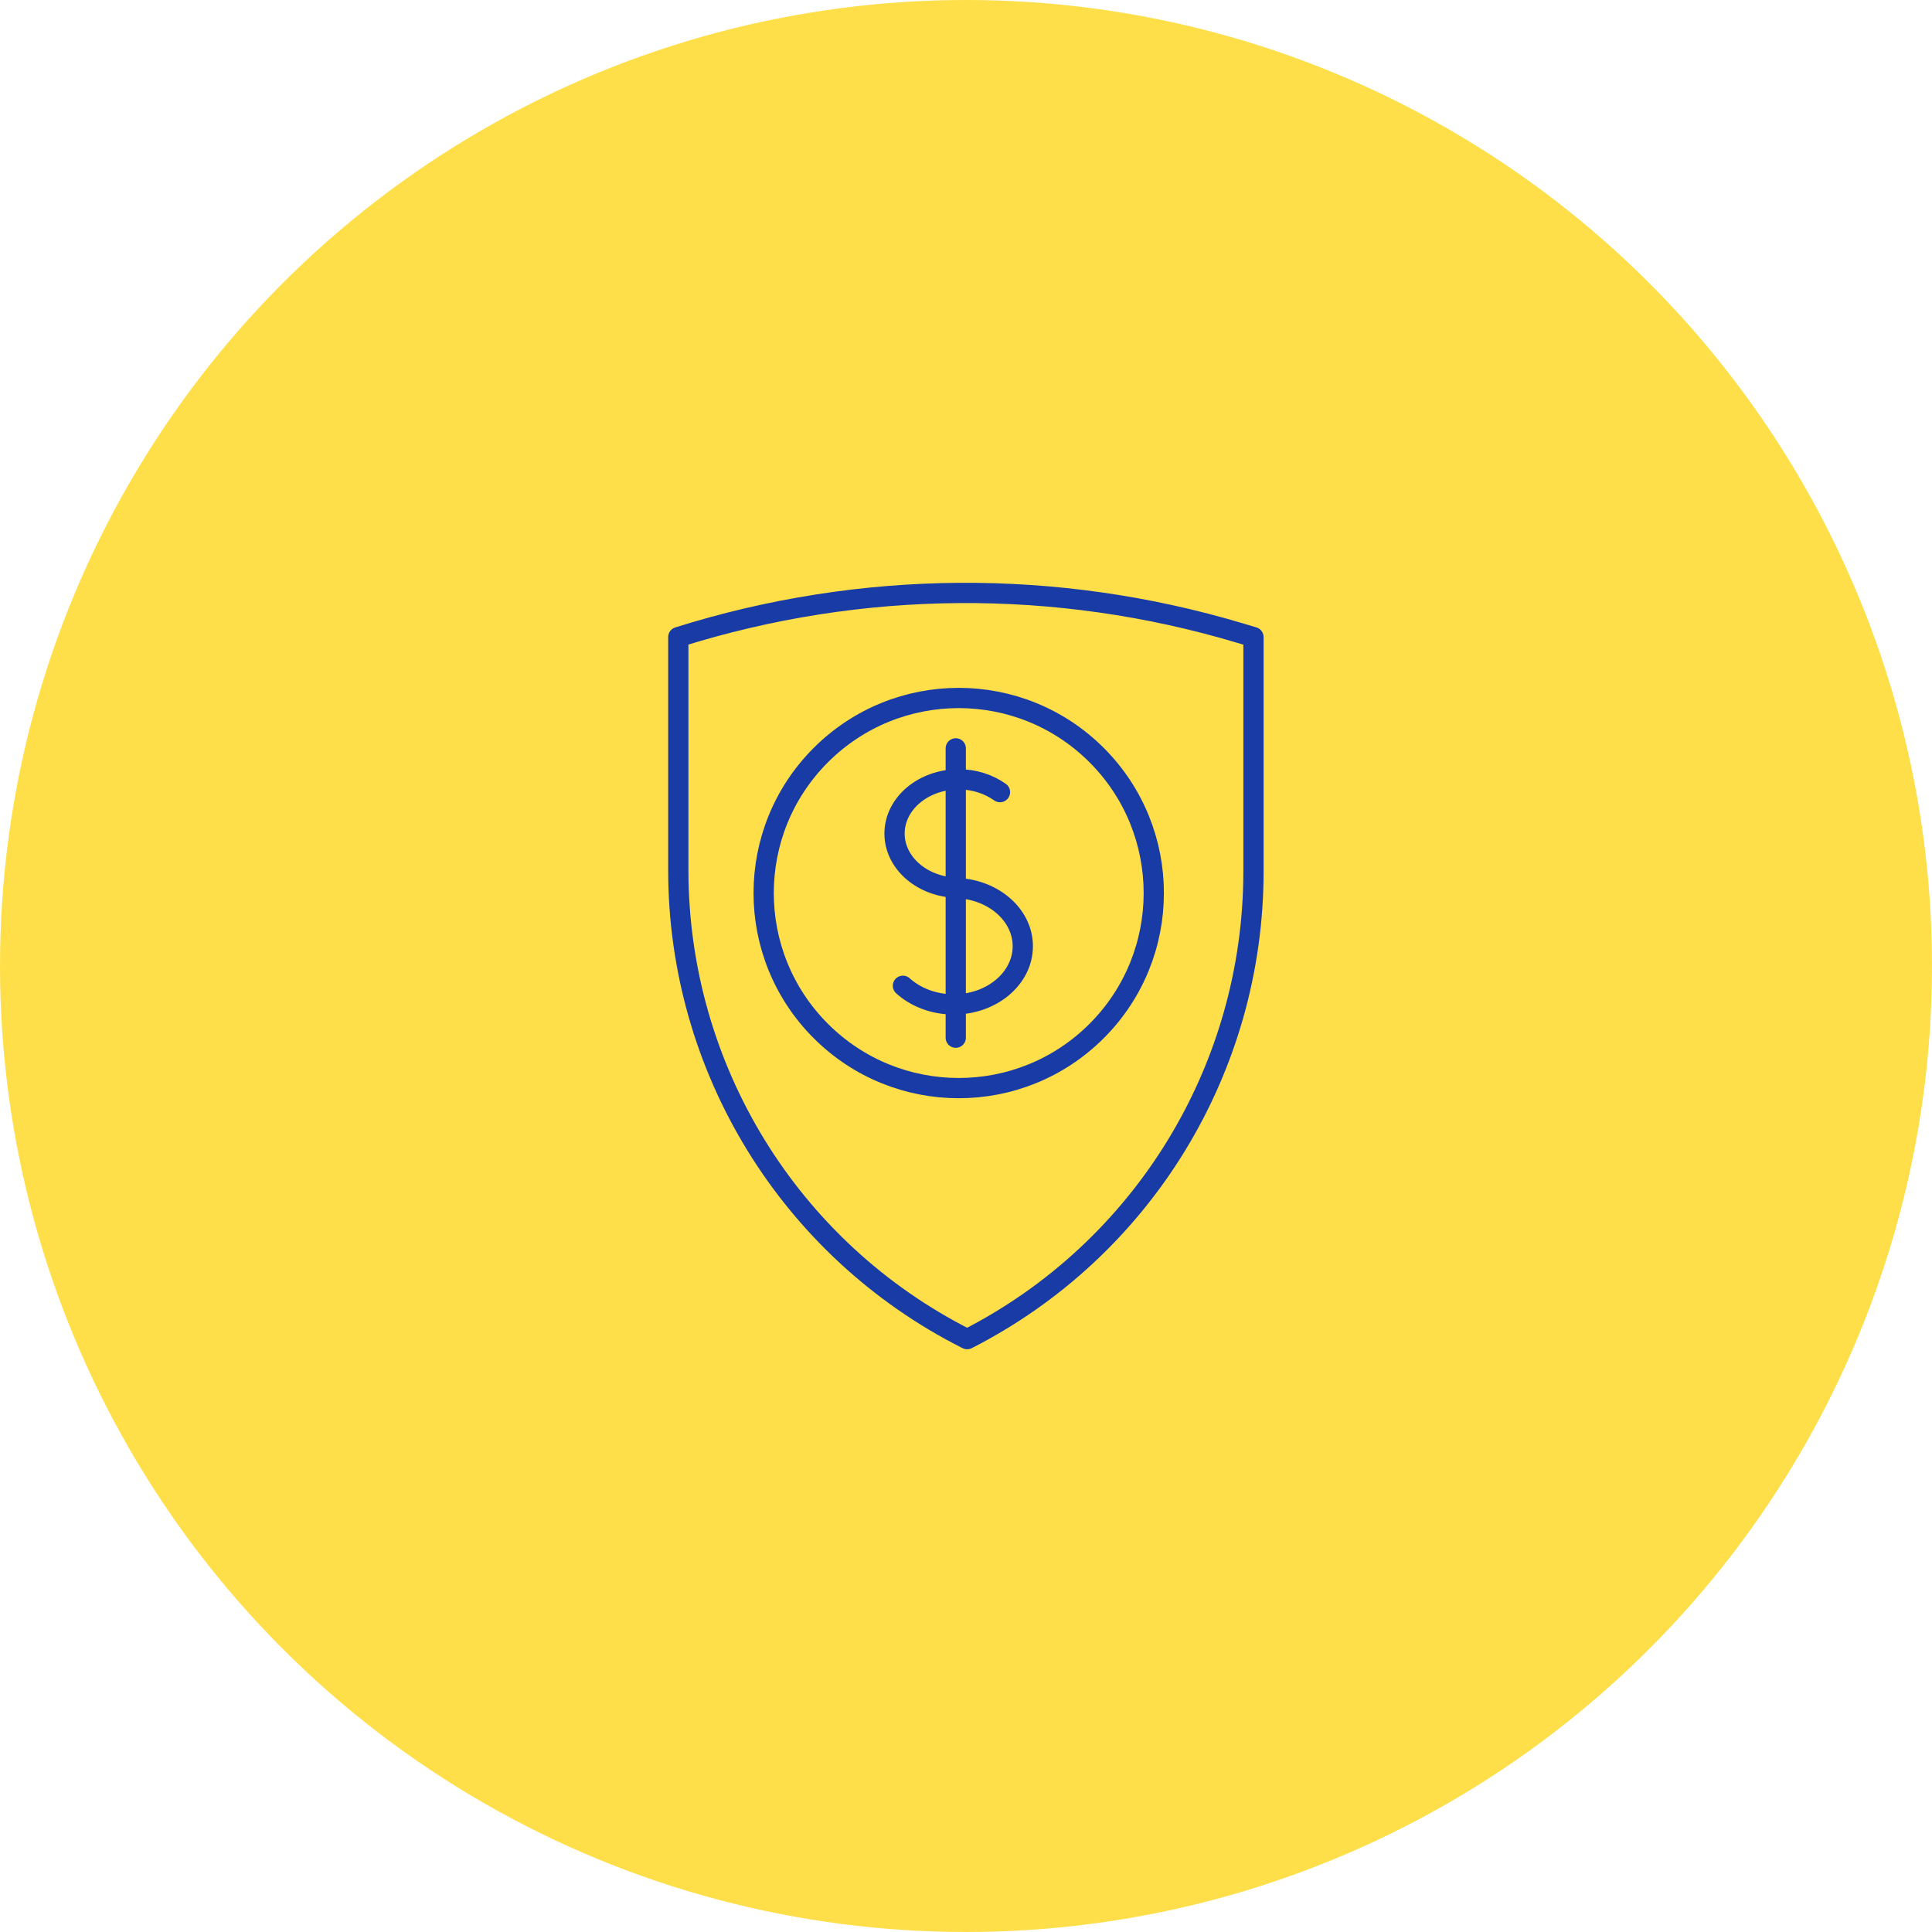
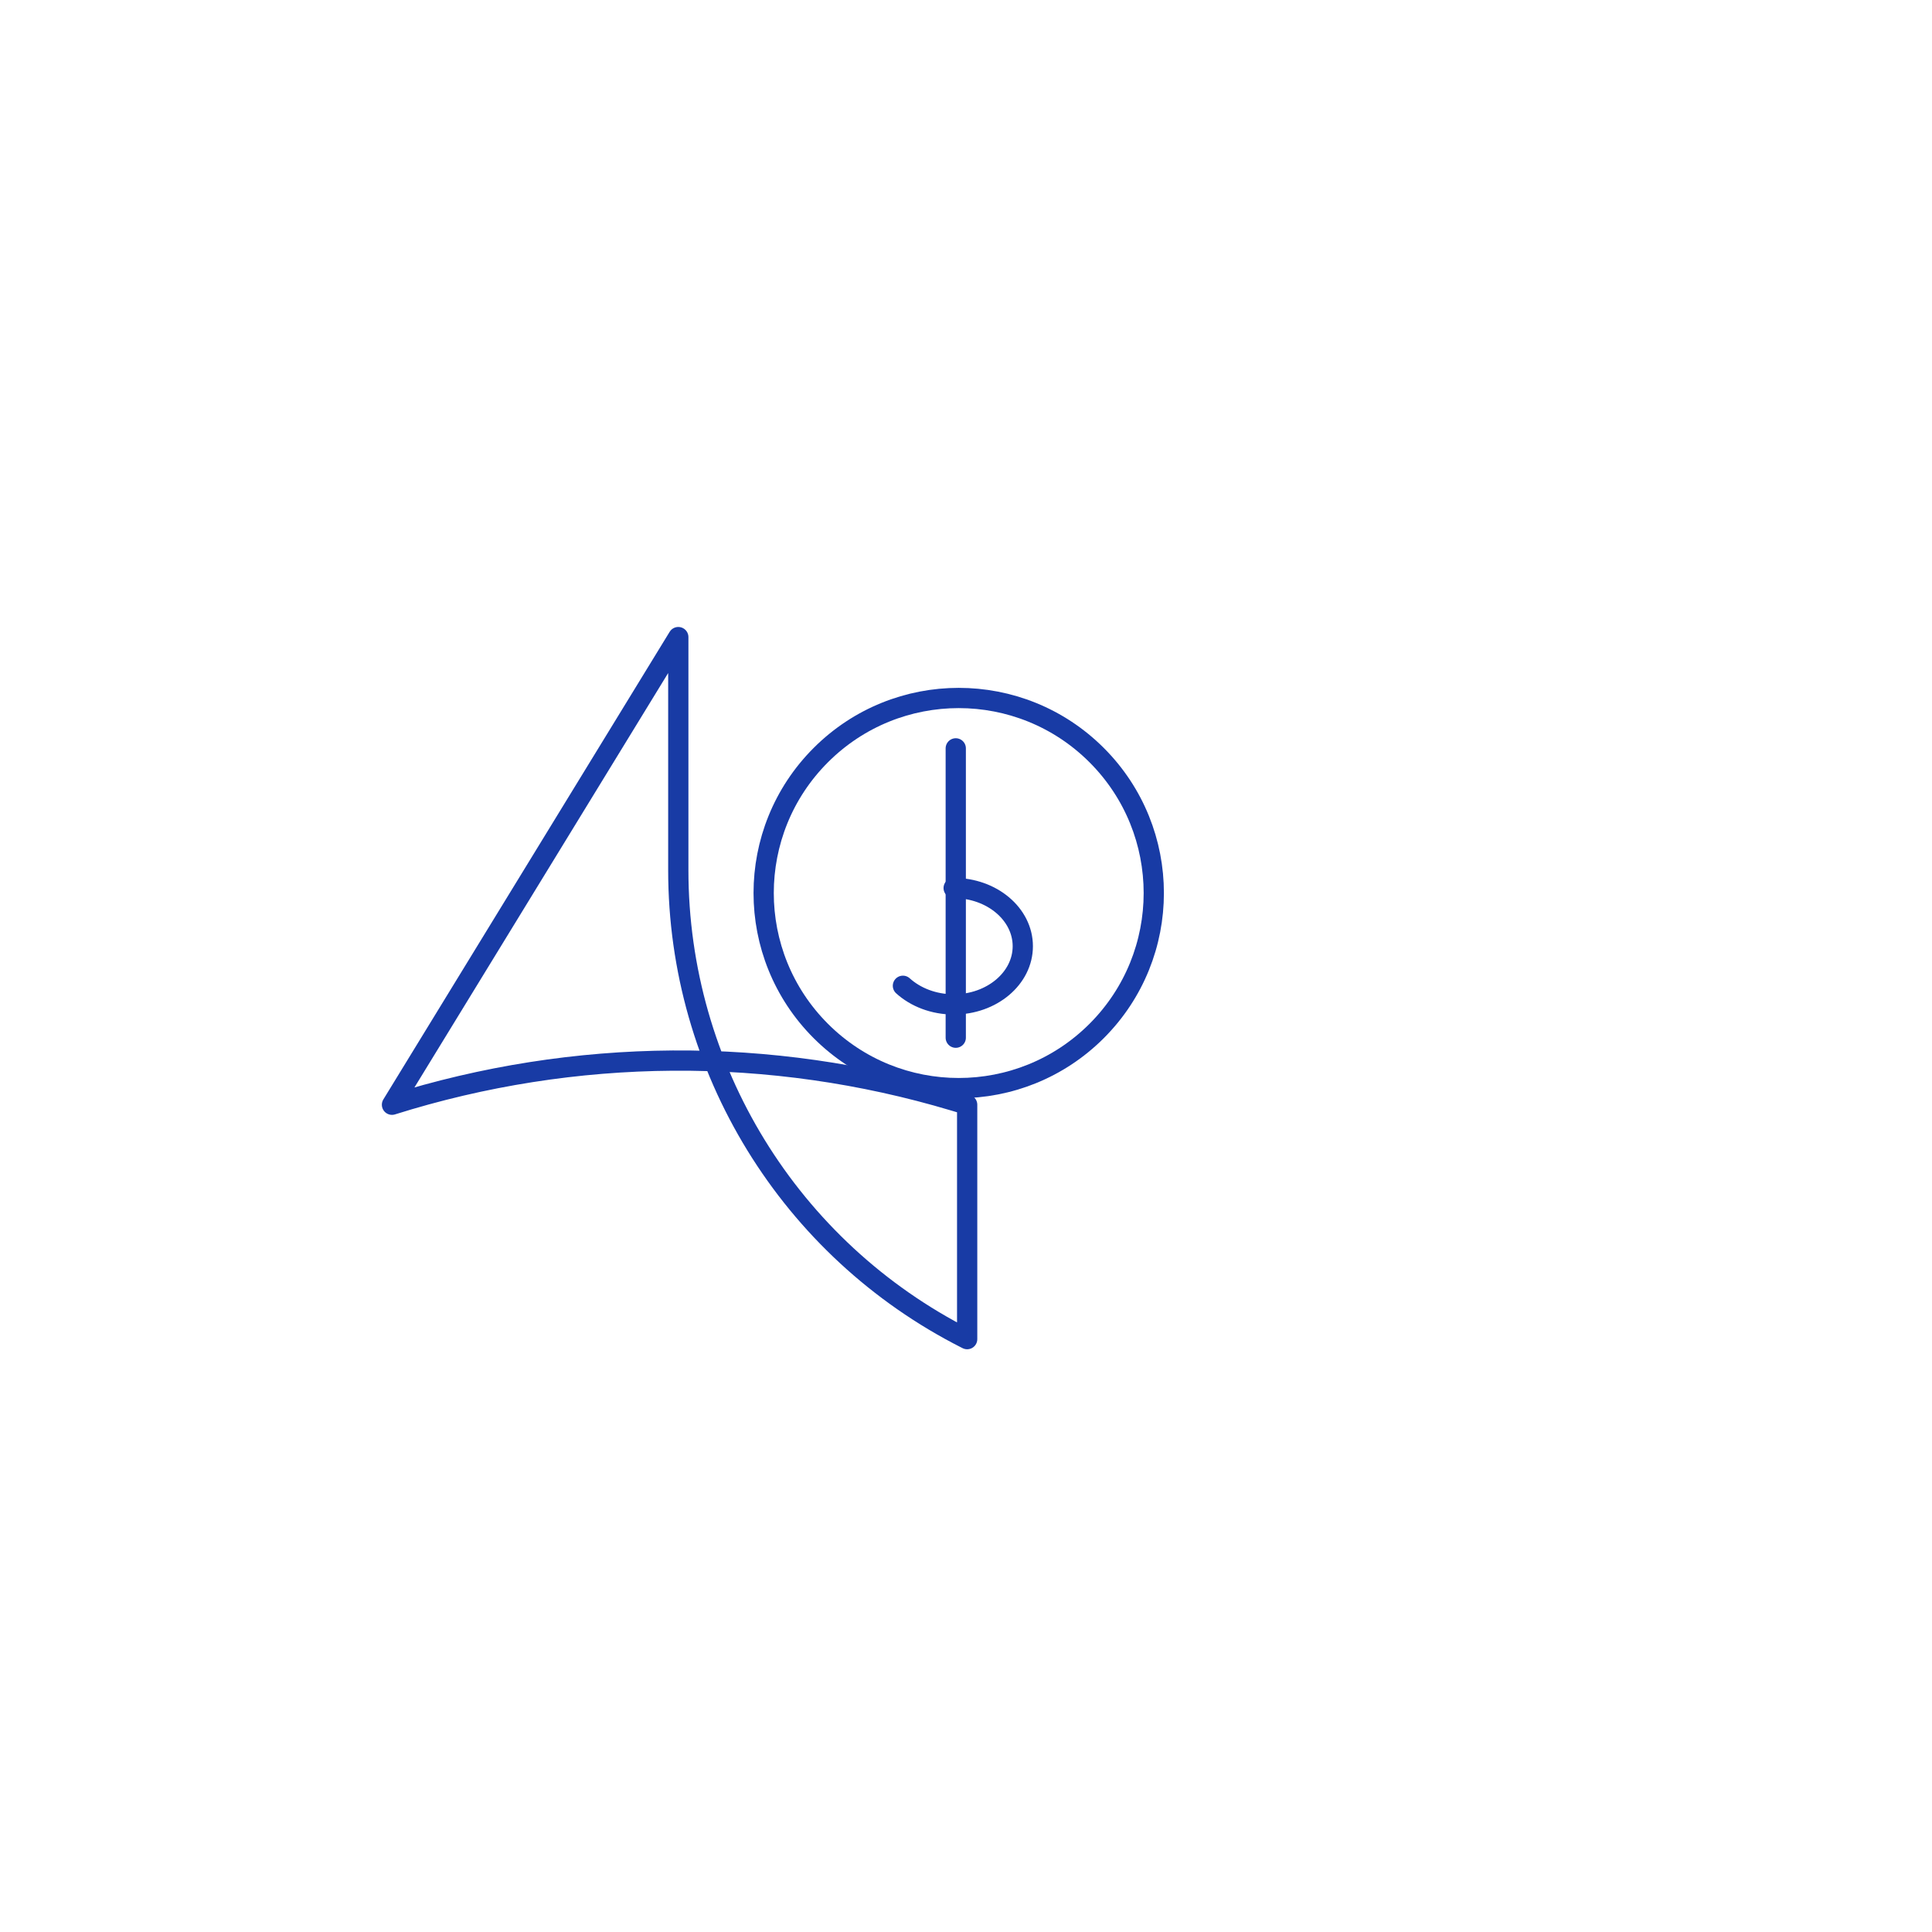
<svg xmlns="http://www.w3.org/2000/svg" id="Layer_2" viewBox="0 0 83 83">
  <defs>
    <style>.cls-1{fill:#ffdf49;}.cls-2{fill:none;stroke:#183ba5;stroke-linecap:round;stroke-linejoin:round;stroke-width:.87px;}</style>
  </defs>
  <g id="Layer_1-2">
-     <circle class="cls-1" cx="41.5" cy="41.5" r="41.5" />
-     <path class="cls-2" d="m29.14,27.37v10.01c0,8.51,4.78,16.29,12.37,20.13l.04.02h0c7.55-3.85,12.3-11.61,12.3-20.09v-10.07l-.57-.17c-7.88-2.36-16.29-2.3-24.14.17h0Z" />
+     <path class="cls-2" d="m29.14,27.37v10.01c0,8.51,4.78,16.29,12.37,20.13l.04.02h0v-10.07l-.57-.17c-7.88-2.36-16.29-2.3-24.14.17h0Z" />
    <circle class="cls-2" cx="41.19" cy="38.37" r="8.38" transform="translate(-15.07 40.36) rotate(-45)" />
-     <path class="cls-2" d="m42.96,34.03c-.48-.34-1.1-.55-1.77-.55-1.52,0-2.76,1.04-2.76,2.33s1.24,2.33,2.76,2.33" />
    <path class="cls-2" d="m38.79,42.35c.54.49,1.32.8,2.18.8,1.64,0,2.97-1.12,2.97-2.5s-1.33-2.5-2.97-2.5" />
    <line class="cls-2" x1="41.06" y1="32.15" x2="41.06" y2="44.58" />
  </g>
</svg>